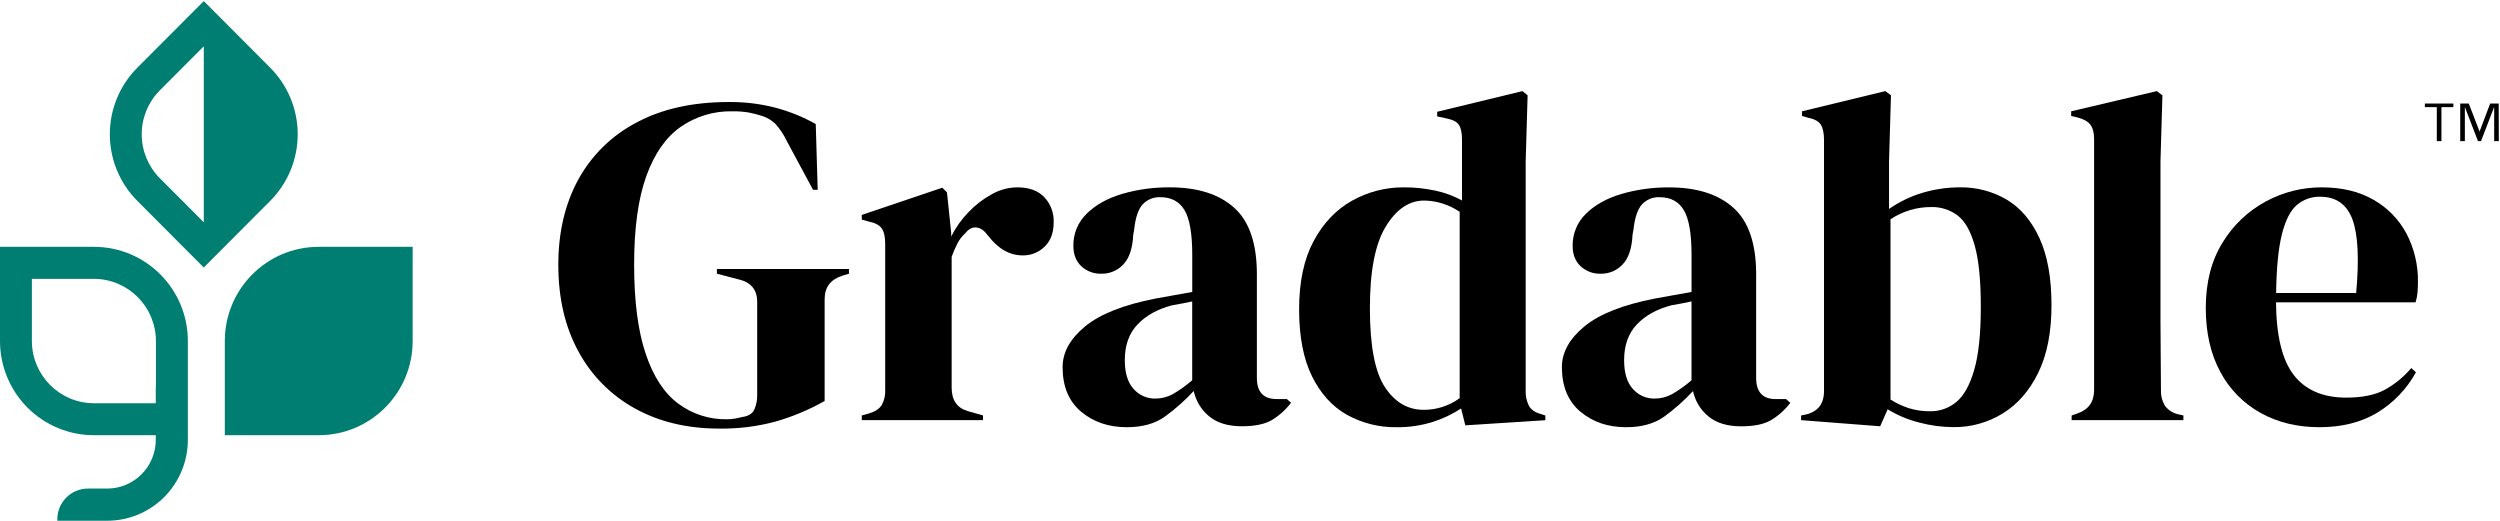
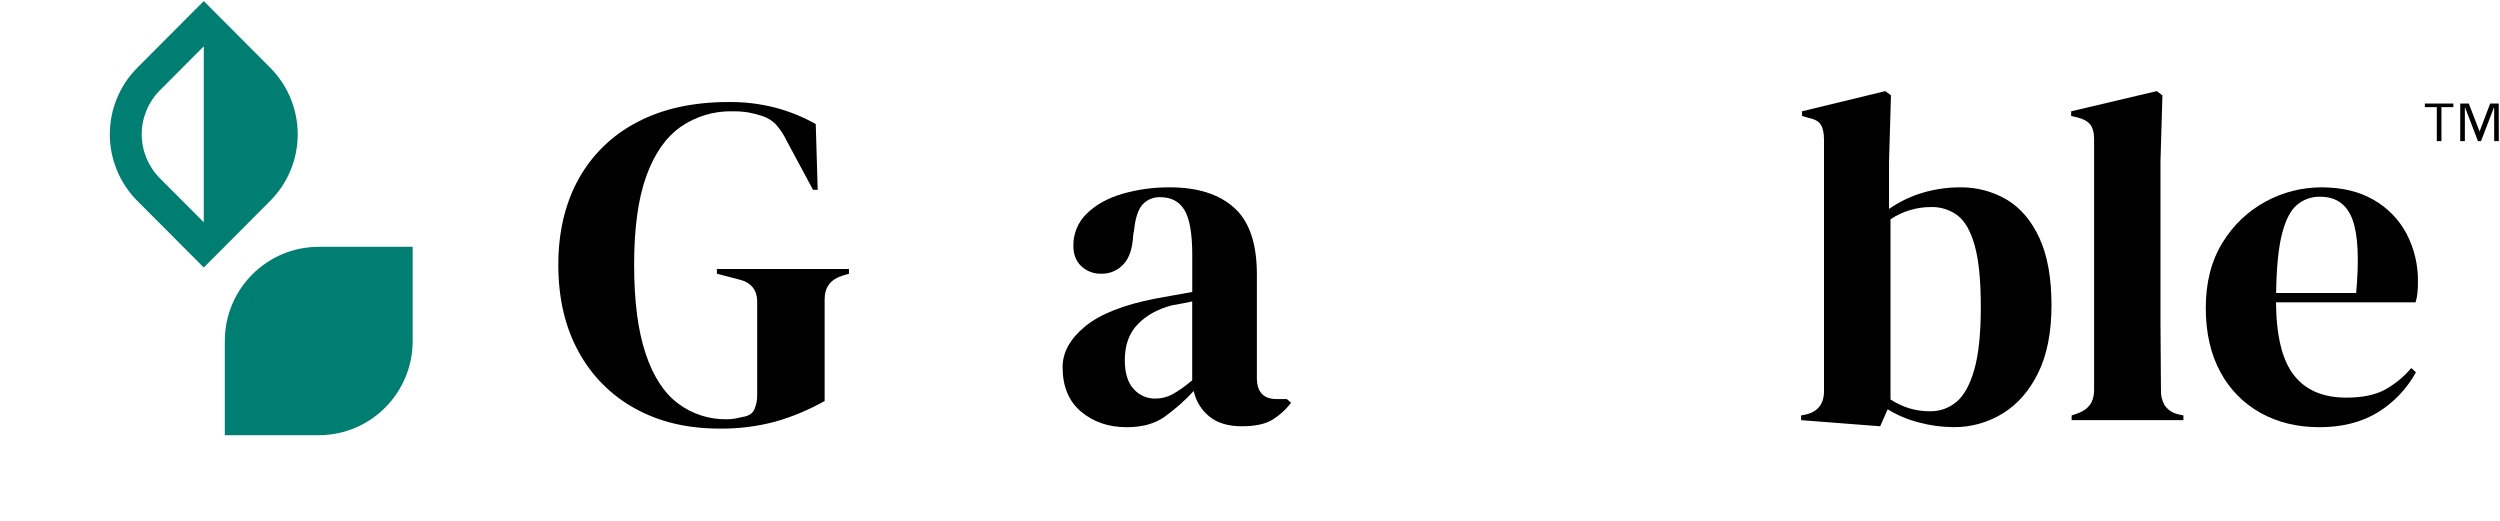
<svg xmlns="http://www.w3.org/2000/svg" width="144" height="30" viewBox="0 0 144 30" fill="none">
  <path d="M41.433 24.687C39.6 24.687 37.987 24.305 36.594 23.539C35.214 22.787 34.081 21.65 33.331 20.267C32.55 18.853 32.159 17.181 32.159 15.252C32.159 13.378 32.545 11.736 33.318 10.326C34.09 8.927 35.258 7.787 36.674 7.052C38.139 6.267 39.914 5.875 41.999 5.876C42.894 5.869 43.787 5.978 44.654 6.2C45.469 6.415 46.253 6.733 46.987 7.146L47.099 10.932H46.83L45.315 8.115C45.147 7.761 44.929 7.433 44.669 7.141C44.455 6.933 44.197 6.776 43.913 6.682C43.653 6.598 43.387 6.53 43.118 6.478C42.802 6.428 42.481 6.405 42.161 6.411C41.108 6.393 40.076 6.706 39.209 7.306C38.356 7.903 37.695 8.85 37.227 10.145C36.759 11.441 36.525 13.144 36.526 15.255C36.526 17.345 36.746 19.048 37.187 20.365C37.627 21.683 38.252 22.642 39.061 23.244C39.87 23.849 40.856 24.167 41.865 24.15C42.023 24.15 42.18 24.137 42.336 24.11C42.489 24.083 42.638 24.052 42.782 24.016C43.123 23.961 43.349 23.818 43.452 23.582C43.566 23.318 43.621 23.032 43.614 22.744V17.388C43.614 16.685 43.254 16.252 42.535 16.09L41.294 15.766V15.495H48.901V15.766L48.523 15.878C47.84 16.095 47.499 16.546 47.499 17.23V23.097C46.601 23.605 45.646 24.005 44.654 24.287C43.604 24.567 42.52 24.702 41.433 24.687Z" fill="black" />
-   <path d="M49.639 24.201V23.931L50.043 23.819C50.402 23.711 50.65 23.549 50.785 23.333C50.929 23.078 50.999 22.787 50.987 22.494V14.032C50.987 13.635 50.919 13.342 50.785 13.153C50.651 12.964 50.402 12.834 50.043 12.761L49.639 12.649V12.379L54.276 10.812L54.546 11.082L54.788 13.408V13.624C55.045 13.113 55.377 12.644 55.773 12.232C56.166 11.817 56.621 11.466 57.121 11.191C57.569 10.935 58.075 10.798 58.59 10.791C59.273 10.791 59.794 10.98 60.153 11.359C60.516 11.745 60.71 12.261 60.692 12.791C60.692 13.405 60.517 13.878 60.166 14.211C59.831 14.538 59.38 14.718 58.913 14.711C58.157 14.711 57.492 14.333 56.917 13.576L56.863 13.521C56.684 13.27 56.477 13.13 56.244 13.103C56.01 13.075 55.794 13.187 55.596 13.438C55.414 13.604 55.263 13.8 55.15 14.019C55.023 14.269 54.911 14.526 54.815 14.79V22.333C54.815 23.054 55.13 23.505 55.759 23.685L56.622 23.928V24.199L49.639 24.201Z" fill="black" />
  <path fill-rule="evenodd" clip-rule="evenodd" d="M62.27 23.711C62.981 24.308 63.858 24.607 64.899 24.607C65.798 24.608 66.532 24.403 67.101 23.993C67.701 23.558 68.256 23.065 68.759 22.52C68.882 23.101 69.201 23.621 69.662 23.993C70.121 24.366 70.745 24.553 71.536 24.553C72.273 24.552 72.844 24.435 73.248 24.202C73.68 23.942 74.058 23.602 74.364 23.201L74.122 22.985H73.529C72.774 22.984 72.396 22.578 72.396 21.768V15.793C72.396 14.025 71.96 12.75 71.089 11.966C70.218 11.183 68.982 10.791 67.382 10.791C66.452 10.783 65.525 10.911 64.631 11.169C63.786 11.422 63.108 11.801 62.596 12.305C62.091 12.791 61.812 13.468 61.827 14.171C61.827 14.658 61.98 15.046 62.284 15.336C62.598 15.627 63.013 15.781 63.44 15.766C63.921 15.776 64.383 15.579 64.709 15.225C65.049 14.865 65.238 14.297 65.274 13.521L65.328 13.225C65.399 12.54 65.561 12.057 65.814 11.777C66.077 11.493 66.452 11.34 66.838 11.359C67.466 11.359 67.929 11.606 68.227 12.102C68.525 12.598 68.674 13.458 68.674 14.684V16.817C68.278 16.889 67.9 16.957 67.542 17.02C67.181 17.083 66.857 17.142 66.57 17.195C64.719 17.555 63.362 18.091 62.499 18.804C61.637 19.517 61.206 20.296 61.206 21.142C61.205 22.258 61.56 23.114 62.27 23.711ZM67.555 22.701C67.245 22.871 66.897 22.959 66.544 22.958C66.07 22.966 65.616 22.766 65.301 22.41C64.96 22.041 64.789 21.487 64.789 20.748C64.788 19.883 65.035 19.194 65.53 18.68C66.025 18.165 66.685 17.8 67.511 17.585L67.518 17.584C67.748 17.544 67.954 17.508 68.132 17.473L68.671 17.361V21.903C68.325 22.204 67.951 22.471 67.555 22.701Z" fill="black" />
-   <path fill-rule="evenodd" clip-rule="evenodd" d="M77.58 23.89C78.454 24.375 79.439 24.622 80.438 24.607C81.137 24.616 81.832 24.516 82.501 24.311C83.087 24.129 83.645 23.865 84.159 23.528L84.402 24.5L89.012 24.204V23.933L88.769 23.852C88.427 23.762 88.194 23.603 88.068 23.379C87.932 23.107 87.867 22.804 87.879 22.5V9.277L87.991 5.492L87.694 5.248L82.782 6.438V6.704L83.294 6.816C83.672 6.889 83.924 7.015 84.036 7.196C84.153 7.375 84.211 7.655 84.211 8.033V11.548C83.73 11.284 83.212 11.093 82.675 10.98C82.082 10.852 81.476 10.789 80.869 10.791C79.821 10.783 78.79 11.048 77.876 11.561C76.959 12.074 76.222 12.849 75.665 13.886C75.107 14.924 74.829 16.235 74.829 17.821C74.829 19.388 75.077 20.672 75.571 21.673C76.065 22.674 76.735 23.413 77.58 23.89ZM84.077 22.934C83.474 23.375 82.747 23.61 82.001 23.606H82.002C81.089 23.606 80.344 23.169 79.769 22.295C79.194 21.421 78.906 19.912 78.906 17.766C78.903 15.625 79.207 14.054 79.817 13.053C80.427 12.053 81.164 11.552 82.028 11.552C82.76 11.562 83.472 11.787 84.077 12.201V22.934Z" fill="black" />
-   <path fill-rule="evenodd" clip-rule="evenodd" d="M91.03 23.711C91.741 24.308 92.617 24.607 93.659 24.607C94.557 24.608 95.29 24.404 95.858 23.997C96.458 23.562 97.014 23.069 97.517 22.524C97.64 23.104 97.959 23.625 98.42 23.997C98.879 24.37 99.503 24.556 100.293 24.556C101.031 24.556 101.601 24.439 102.006 24.205C102.437 23.945 102.816 23.605 103.122 23.204L102.88 22.988H102.287C101.532 22.988 101.154 22.582 101.154 21.771V15.796C101.154 14.029 100.718 12.754 99.847 11.97C98.975 11.186 97.74 10.794 96.139 10.794C95.209 10.787 94.283 10.914 93.389 11.173C92.544 11.426 91.866 11.804 91.354 12.308C90.849 12.795 90.57 13.472 90.585 14.174C90.585 14.661 90.738 15.049 91.044 15.336C91.358 15.627 91.774 15.781 92.201 15.766C92.681 15.776 93.143 15.579 93.468 15.225C93.809 14.865 93.998 14.297 94.034 13.521L94.088 13.225C94.162 12.543 94.324 12.06 94.573 11.777C94.837 11.493 95.212 11.34 95.598 11.359C96.226 11.359 96.689 11.607 96.987 12.102C97.284 12.598 97.433 13.458 97.433 14.684V16.817C97.038 16.889 96.662 16.956 96.301 17.02C95.941 17.083 95.618 17.142 95.33 17.195C93.479 17.555 92.122 18.091 91.259 18.804C90.397 19.517 89.965 20.296 89.965 21.142C89.965 22.258 90.32 23.114 91.03 23.711ZM96.315 22.701C96.005 22.871 95.657 22.959 95.303 22.958C94.829 22.966 94.376 22.766 94.061 22.411C93.719 22.041 93.549 21.487 93.549 20.748C93.549 19.883 93.796 19.194 94.29 18.68C94.784 18.165 95.445 17.8 96.272 17.585C96.505 17.546 96.712 17.509 96.892 17.473L97.431 17.361V21.904C97.085 22.204 96.711 22.471 96.315 22.701Z" fill="black" />
  <path fill-rule="evenodd" clip-rule="evenodd" d="M103.743 24.201L108.298 24.553L108.729 23.576C109.286 23.916 109.89 24.171 110.522 24.332C111.177 24.51 111.852 24.601 112.531 24.603C113.525 24.612 114.501 24.341 115.349 23.82C116.203 23.298 116.886 22.519 117.398 21.481C117.91 20.444 118.166 19.142 118.166 17.575C118.165 16.008 117.935 14.724 117.476 13.724C117.018 12.724 116.393 11.985 115.603 11.508C114.779 11.021 113.836 10.773 112.879 10.791C112.158 10.792 111.441 10.896 110.749 11.102C110.056 11.306 109.401 11.621 108.808 12.035V9.303L108.92 5.492L108.596 5.248L103.796 6.411V6.677L104.173 6.789C104.533 6.862 104.771 6.998 104.888 7.196C105.005 7.393 105.063 7.681 105.063 8.06V22.525C105.063 23.264 104.713 23.714 104.012 23.877L103.743 23.931V24.201ZM112.693 23.147C112.271 23.504 111.735 23.696 111.184 23.688C110.762 23.694 110.342 23.633 109.939 23.508C109.571 23.387 109.22 23.22 108.893 23.012V12.629C109.588 12.168 110.404 11.923 111.237 11.926C111.785 11.912 112.322 12.083 112.761 12.413C113.183 12.738 113.511 13.315 113.744 14.144C113.978 14.973 114.095 16.153 114.095 17.686C114.095 19.217 113.969 20.42 113.718 21.294C113.466 22.169 113.125 22.787 112.693 23.147Z" fill="black" />
  <path d="M119.326 24.201V23.931L119.649 23.819C120.295 23.602 120.619 23.152 120.62 22.468V8.006C120.62 7.646 120.548 7.371 120.404 7.181C120.26 6.991 120.009 6.853 119.649 6.762L119.299 6.682V6.411L124.233 5.248L124.556 5.492L124.444 9.277V18.524C124.444 19.19 124.448 19.853 124.457 20.511C124.466 21.169 124.471 21.822 124.471 22.471C124.457 22.779 124.532 23.084 124.686 23.35C124.862 23.598 125.12 23.775 125.414 23.85L125.764 23.931V24.201H119.326Z" fill="black" />
  <path fill-rule="evenodd" clip-rule="evenodd" d="M136.715 11.507C135.888 11.03 134.891 10.791 133.722 10.791C132.603 10.789 131.501 11.068 130.516 11.601C129.49 12.153 128.629 12.97 128.023 13.968C127.376 15.005 127.053 16.262 127.053 17.739C127.053 19.163 127.331 20.389 127.888 21.416C128.415 22.414 129.221 23.235 130.206 23.782C131.194 24.332 132.327 24.607 133.604 24.607C134.897 24.606 136.007 24.326 136.934 23.768C137.866 23.203 138.633 22.401 139.158 21.443L138.889 21.2C138.452 21.719 137.922 22.15 137.326 22.471C136.768 22.759 136.04 22.903 135.141 22.903C133.812 22.903 132.81 22.475 132.135 21.619C131.46 20.763 131.114 19.361 131.098 17.415H139.135C139.193 17.235 139.231 17.049 139.247 16.86C139.264 16.653 139.274 16.451 139.274 16.253C139.29 15.279 139.063 14.317 138.613 13.454C138.177 12.638 137.519 11.963 136.715 11.507ZM132.302 11.805C132.676 11.487 133.153 11.319 133.642 11.332C134.557 11.334 135.175 11.768 135.498 12.632C135.821 13.497 135.894 14.912 135.715 16.877H131.105C131.125 15.42 131.236 14.289 131.44 13.484C131.643 12.68 131.93 12.12 132.302 11.805Z" fill="black" />
-   <path fill-rule="evenodd" clip-rule="evenodd" d="M1.15163e-07 14.217H5.409C8.396 14.217 10.817 16.642 10.82 19.637V25.068V25.336C10.82 26.571 10.331 27.756 9.46 28.63C8.588 29.504 7.406 29.995 6.174 29.994H3.302V29.911C3.302 28.933 4.092 28.141 5.067 28.141H6.174C7.719 28.141 8.972 26.885 8.972 25.336V25.068H5.409C3.975 25.068 2.599 24.496 1.584 23.479C0.57 22.461 -0 21.081 1.15163e-07 19.642V14.217ZM1.837 19.645C1.841 21.621 3.438 23.223 5.409 23.227L8.972 23.229V22.259H8.982V19.645C8.978 17.668 7.381 16.066 5.409 16.062H1.837V19.645Z" fill="#007e71" />
  <path d="M18.358 14.217C15.371 14.217 12.949 16.646 12.949 19.642V25.068H18.358C21.346 25.068 23.769 22.639 23.769 19.642V14.217H18.358Z" fill="#007e71" />
  <path fill-rule="evenodd" clip-rule="evenodd" d="M11.738 0.063L15.563 3.899C16.578 4.917 17.148 6.297 17.148 7.736C17.147 9.175 16.577 10.555 15.562 11.572L11.737 15.409L7.911 11.572C6.896 10.555 6.326 9.175 6.326 7.736C6.326 6.297 6.896 4.916 7.911 3.899L11.738 0.063ZM9.21 10.27L11.738 12.804V2.666L9.21 5.201C8.54 5.873 8.163 6.784 8.163 7.735C8.163 8.686 8.54 9.598 9.21 10.27Z" fill="#007e71" />
  <path fill-rule="evenodd" clip-rule="evenodd" d="M140.627 6.169H141.314V5.963H139.672V6.169H140.36V8.13H140.627V6.169ZM143.664 8.13H143.931L143.926 5.963H143.434L142.828 7.564H142.818L142.202 5.963H141.709V8.13H141.976V6.19H141.987L142.732 8.13H142.906L143.651 6.19H143.664V8.13Z" fill="black" />
</svg>